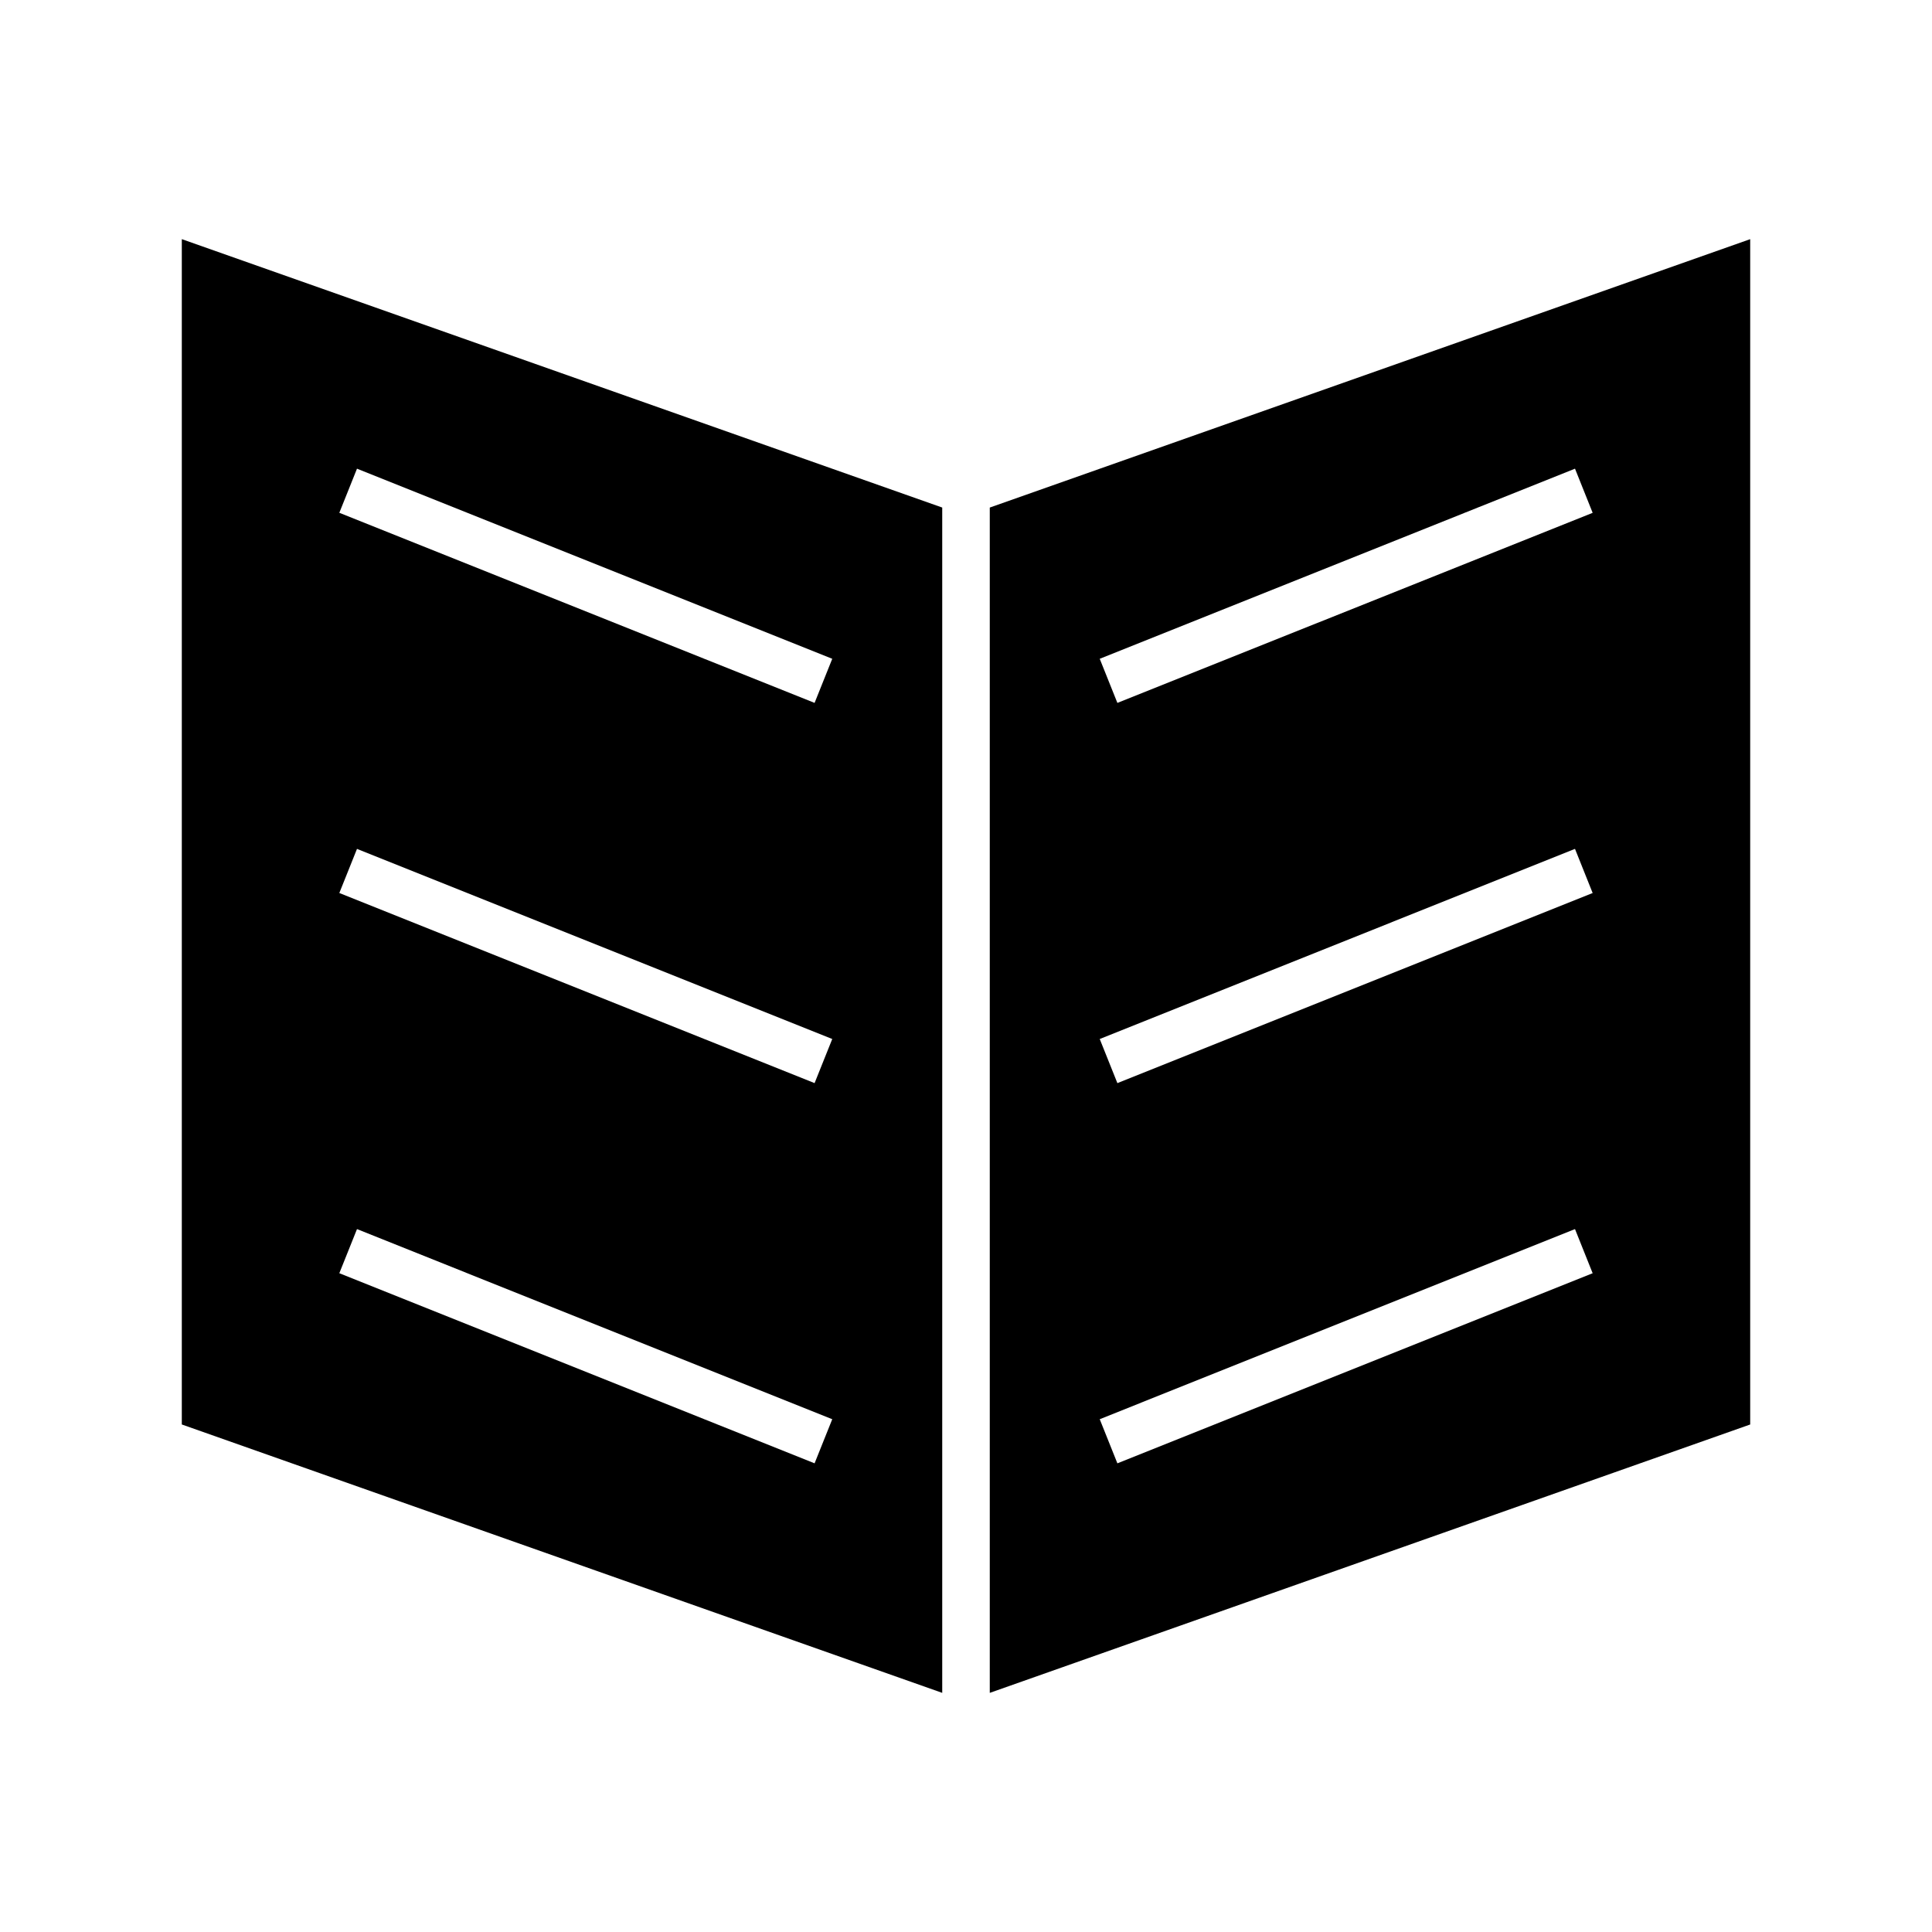
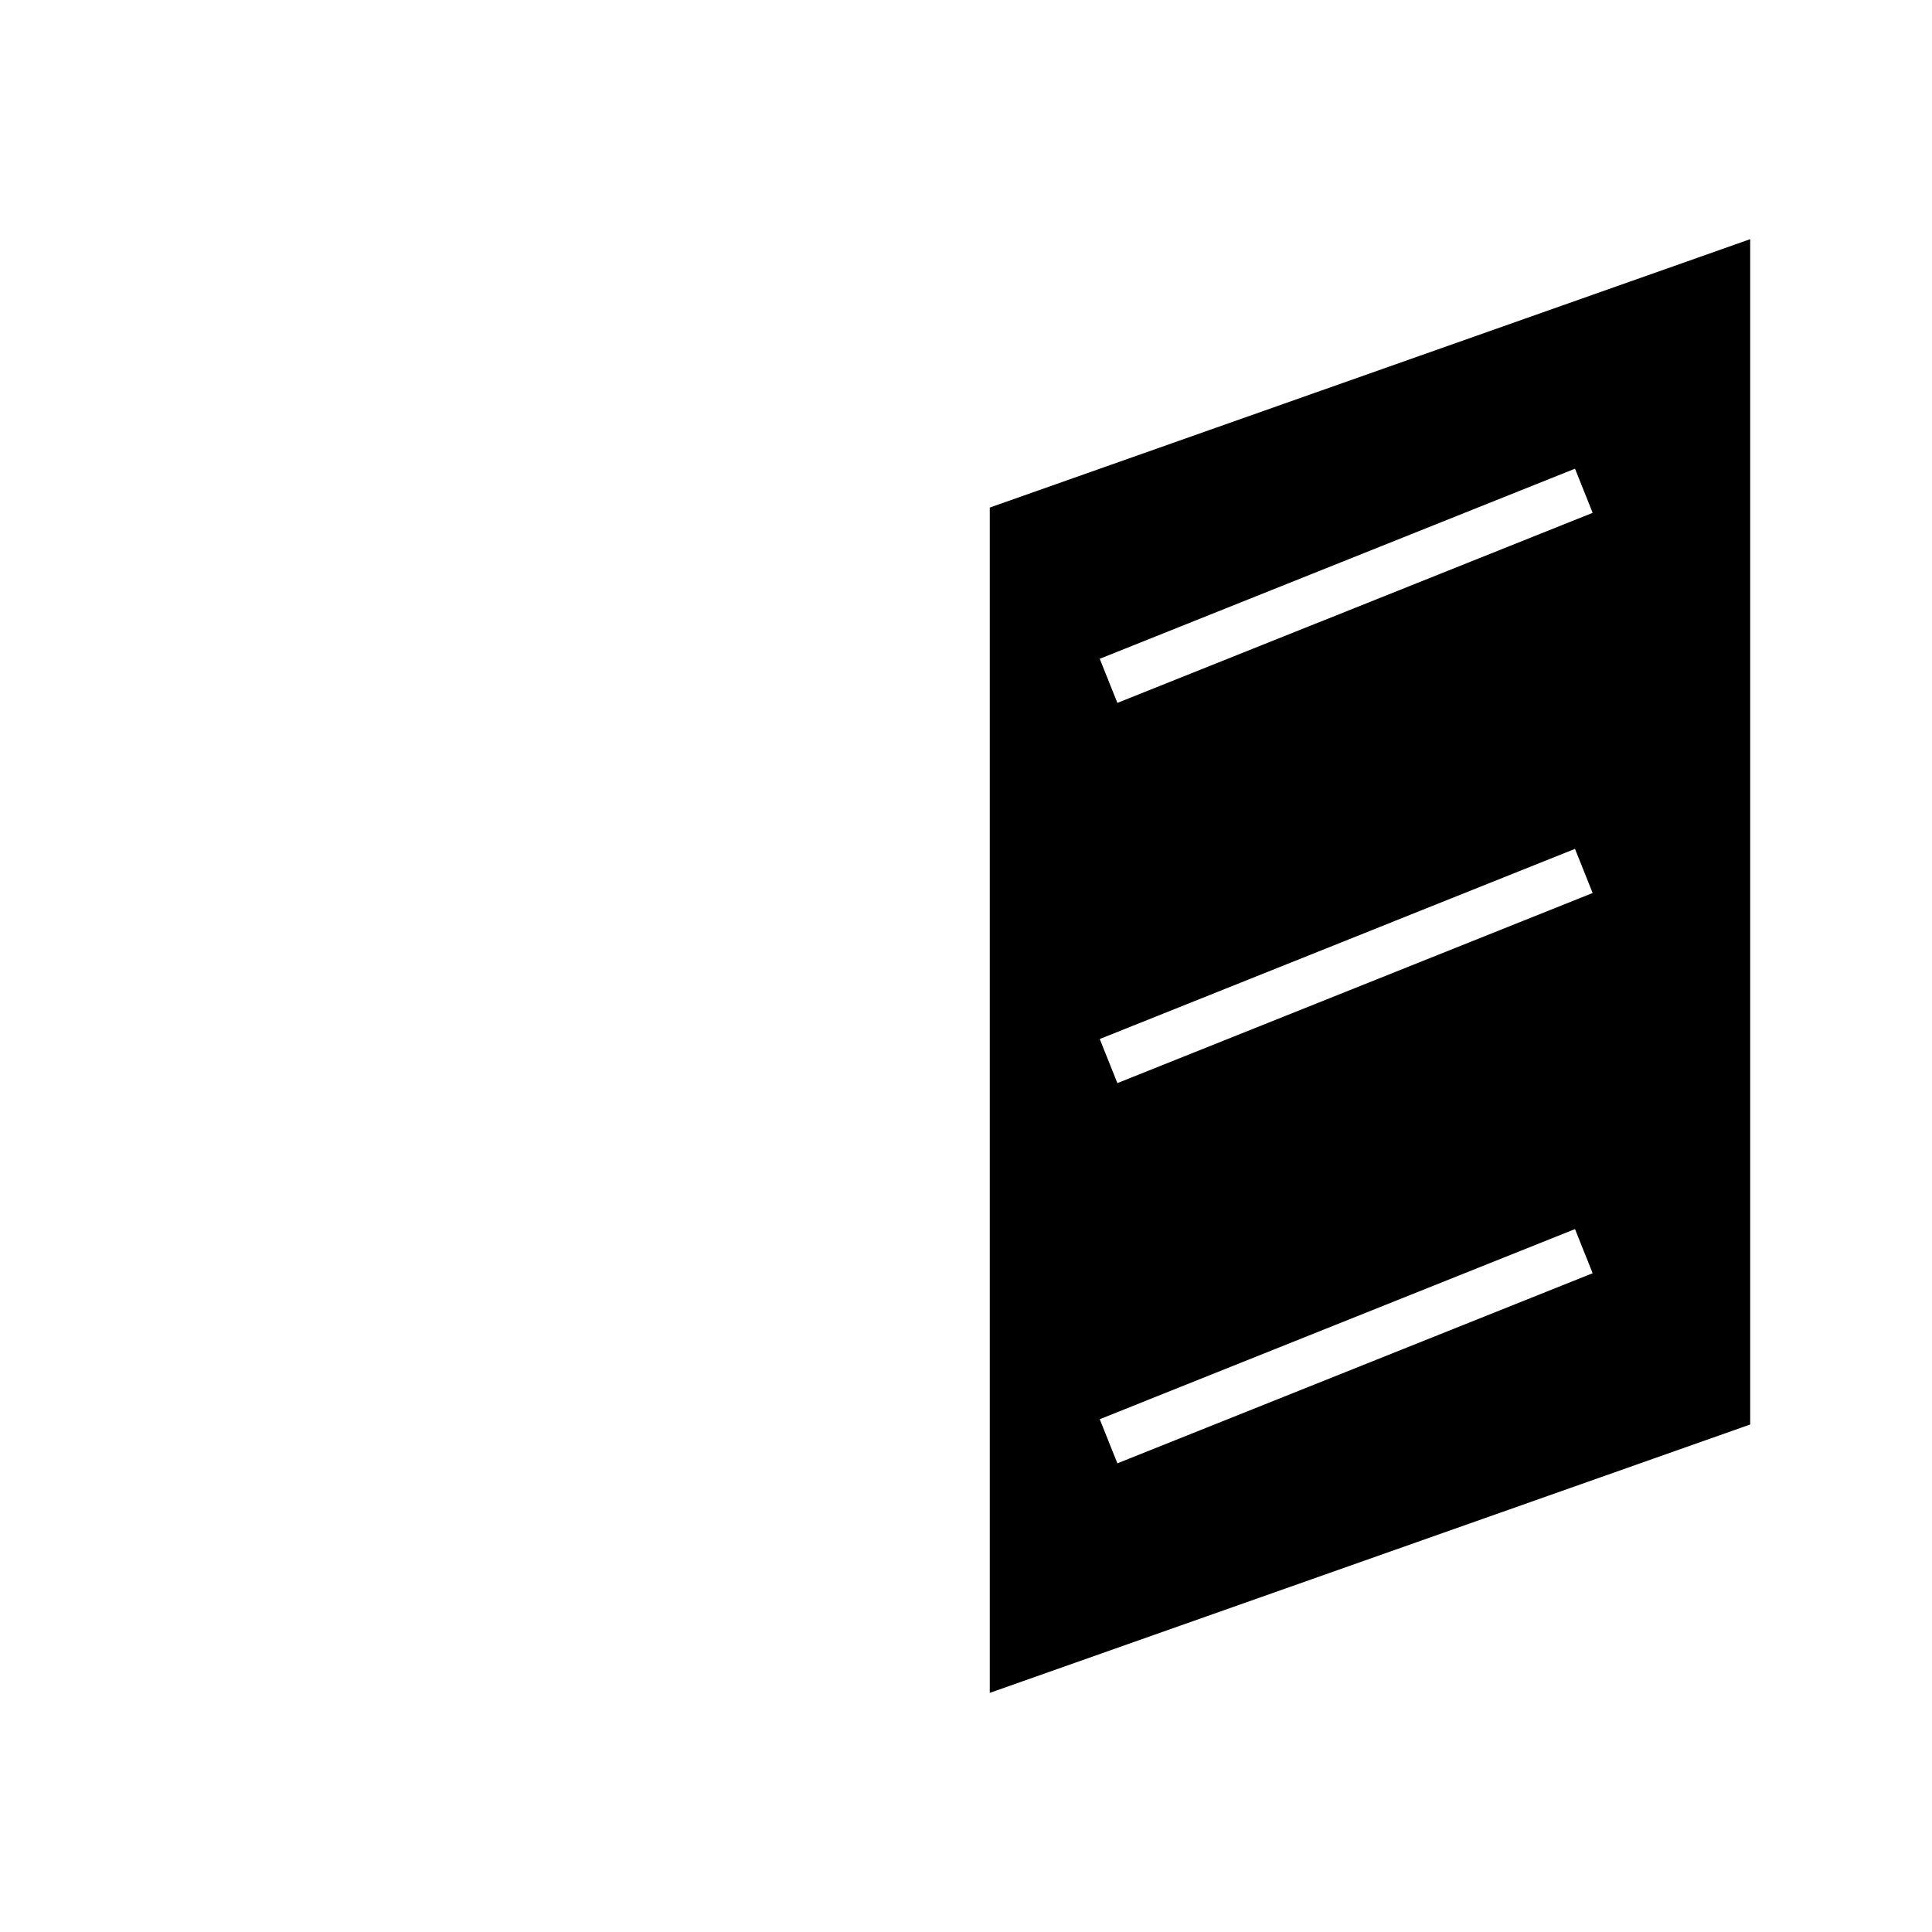
<svg xmlns="http://www.w3.org/2000/svg" fill="#000000" width="800px" height="800px" version="1.1" viewBox="144 144 512 512">
  <g>
    <path d="m607.82 207.38-201.52 71.129v314.12l201.52-71.125zm-167.7 324.42-4.68-11.695 125.95-50.383 2.34 5.852 2.34 5.848zm0-100.76-4.68-11.695 125.95-50.383 2.34 5.852 2.34 5.848zm0-100.76-4.68-11.695 125.95-50.383 2.34 5.852 2.34 5.848z" />
-     <path d="m192.18 521.5 201.52 71.125v-314.12l-201.52-71.129zm44.086-247.45 2.34-5.848 125.95 50.383-2.344 5.844-2.34 5.848-125.95-50.383zm0 100.76 2.34-5.848 125.95 50.383-2.344 5.844-2.34 5.848-125.95-50.383zm0 100.76 2.34-5.848 125.95 50.383-2.344 5.844-2.34 5.848-125.95-50.383z" />
  </g>
</svg>